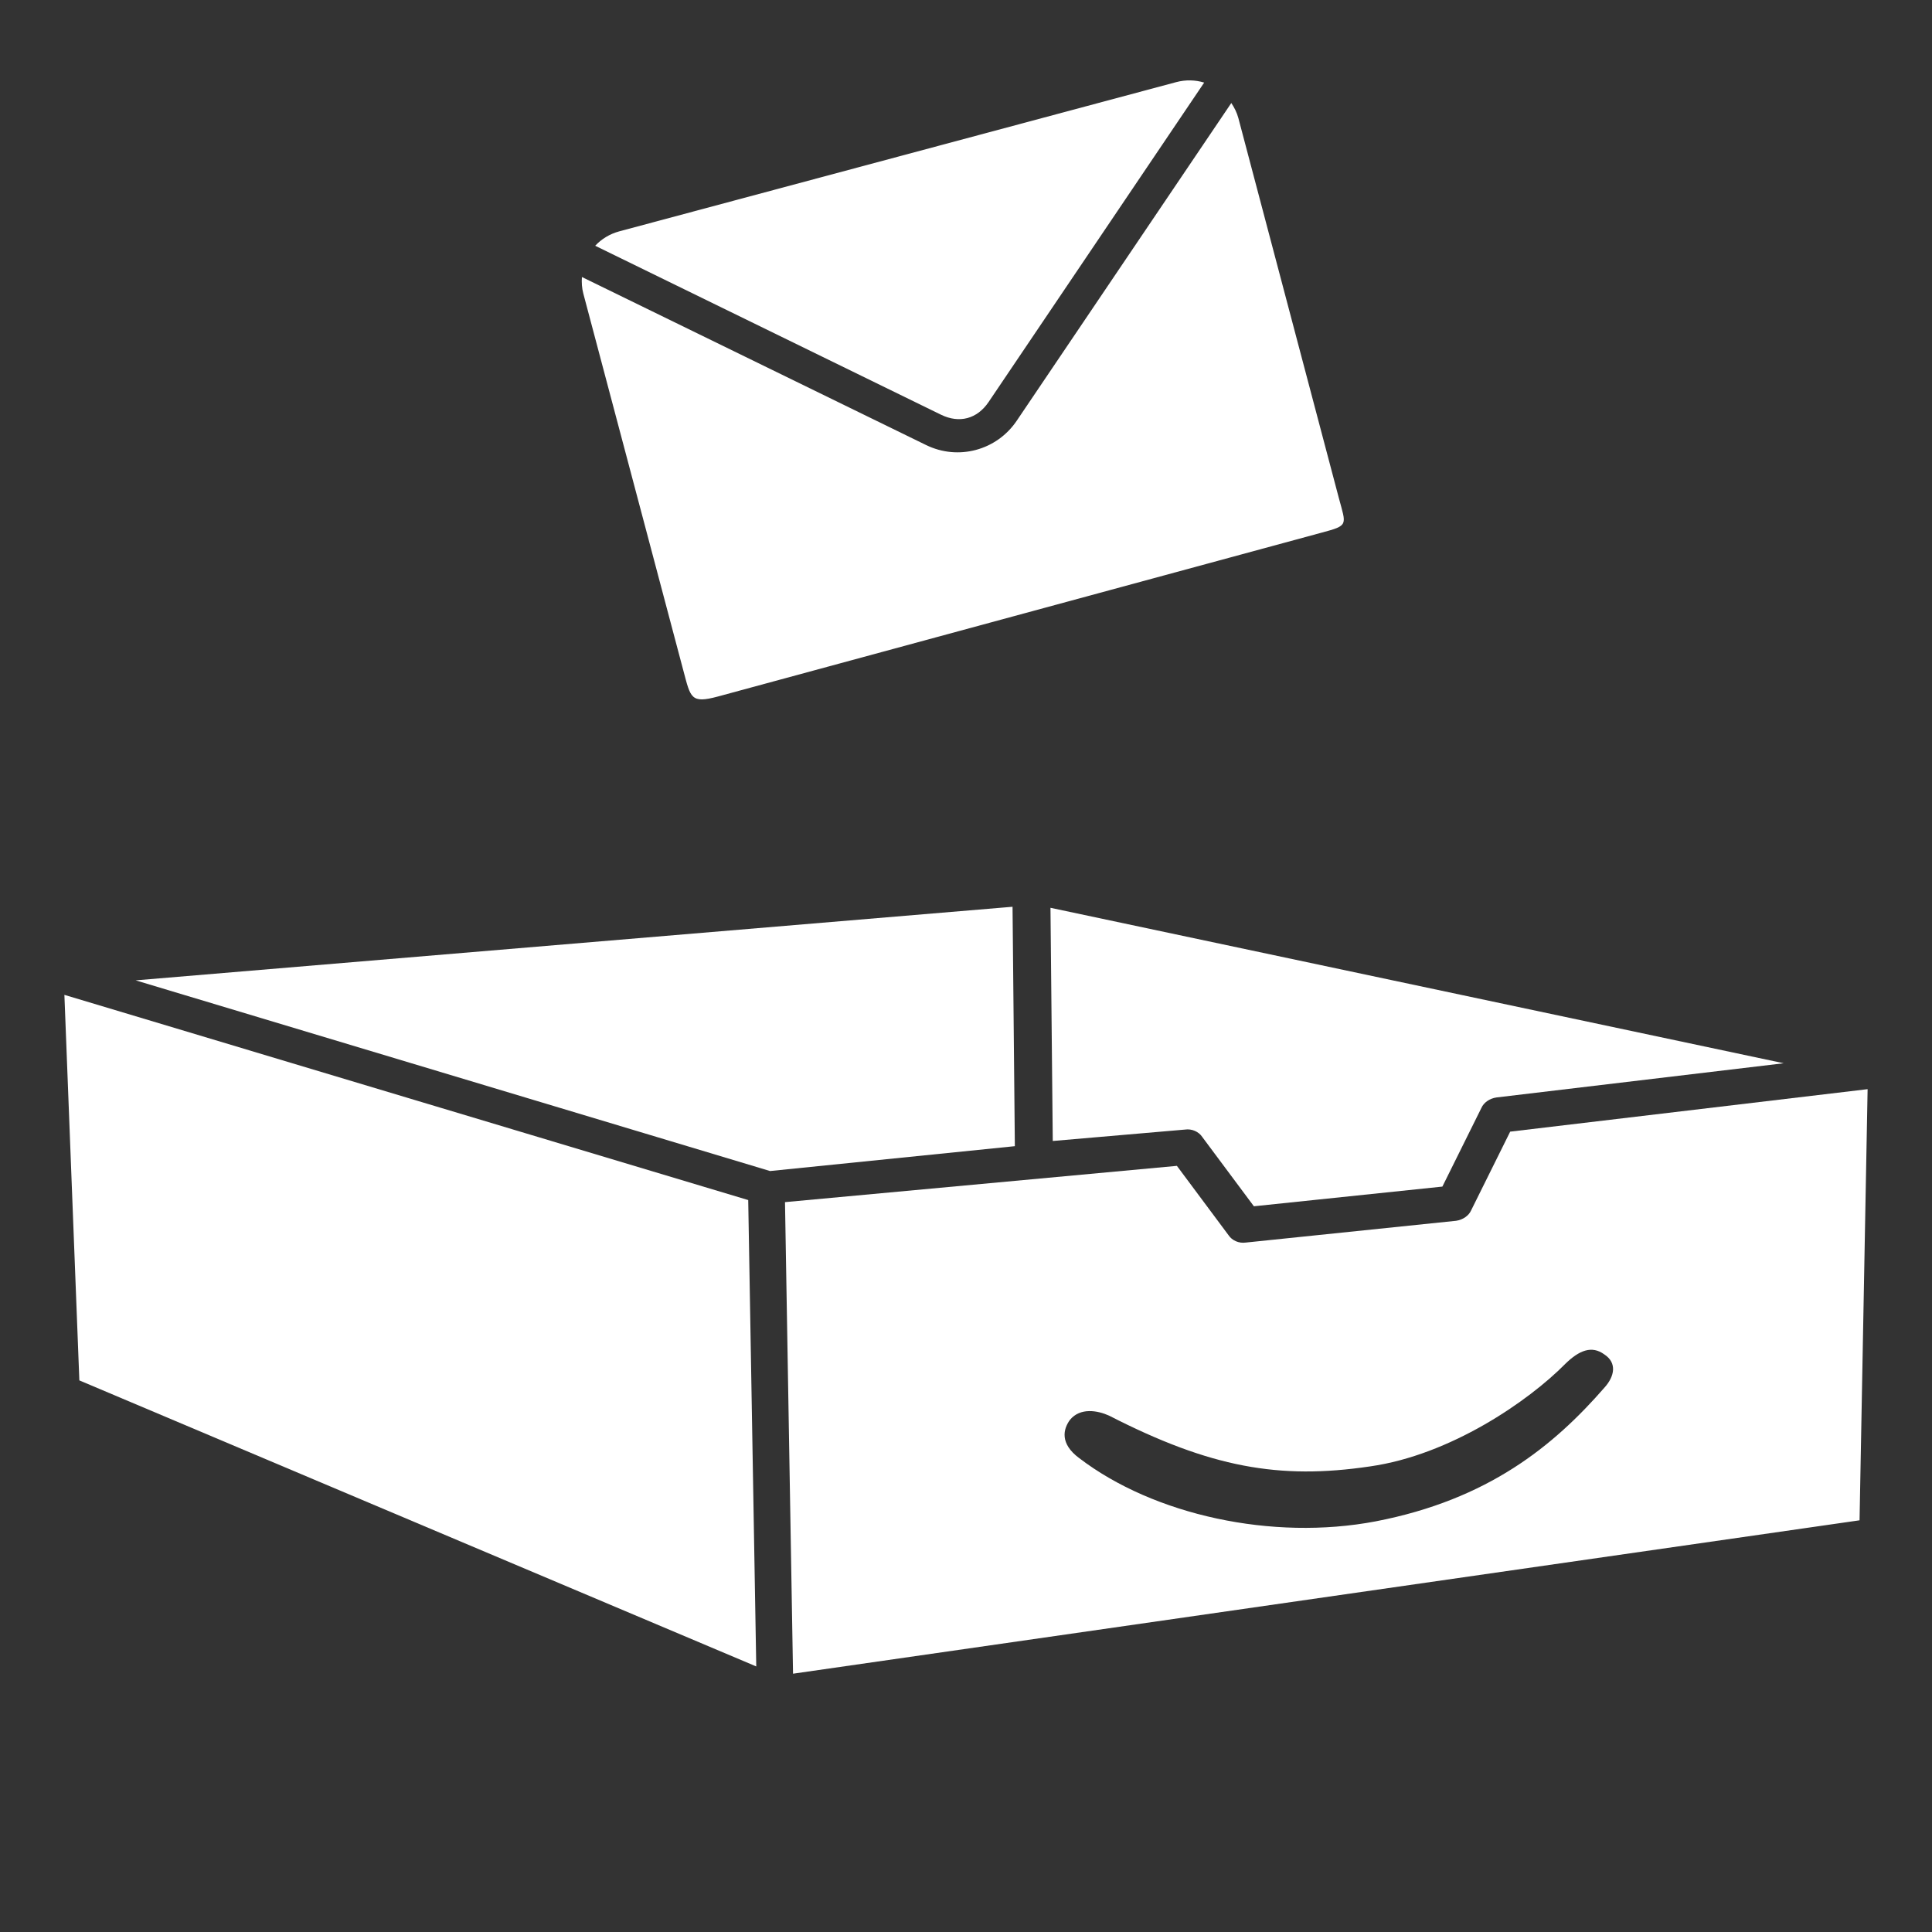
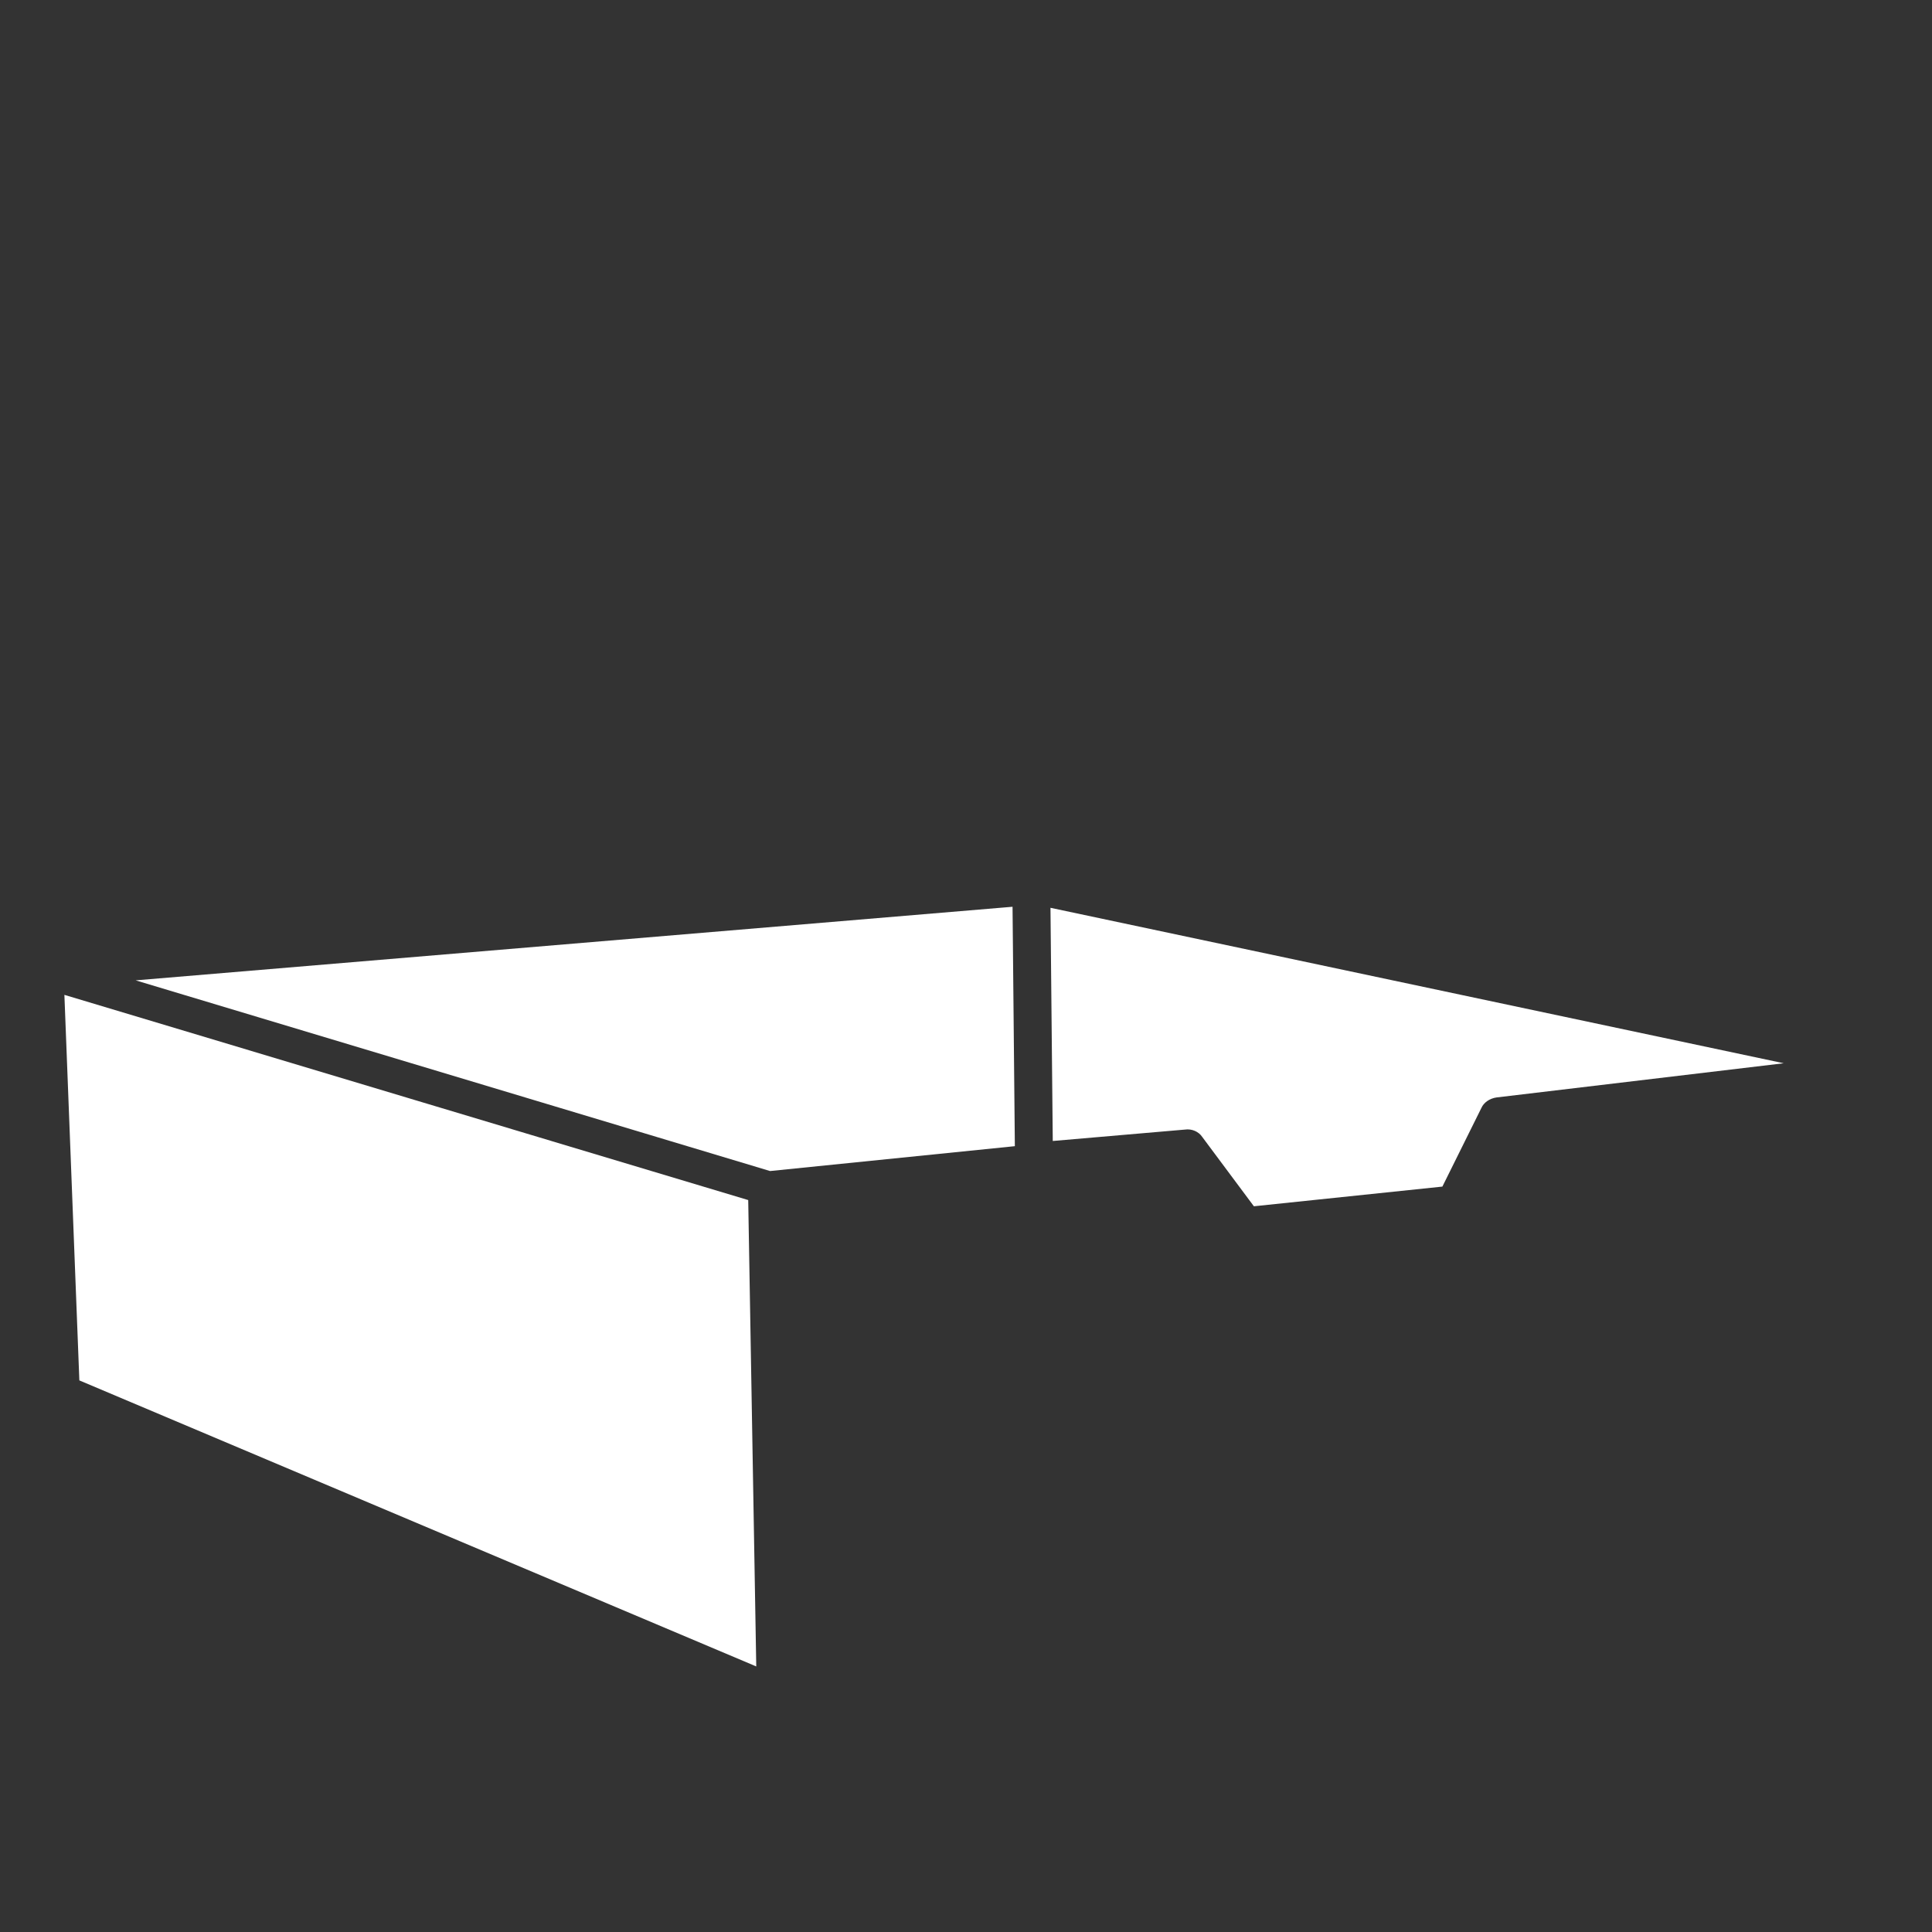
<svg xmlns="http://www.w3.org/2000/svg" width="112" height="112" viewBox="0 0 112 112" fill="none">
  <rect x="0" y="0" width="112" height="112" fill="#333333" stroke="none" />
  <path d="M68.692 65.483C69.092 65.423 69.491 65.603 69.691 65.904L72.689 69.929L83.616 68.788L85.881 64.222C86.014 63.921 86.347 63.681 86.747 63.621L103.403 61.638L60.897 52.626L61.03 66.144L68.692 65.483ZM4.6 80.023L43.841 96.605L43.375 69.569L3.733 57.673L4.6 80.023ZM58.832 66.445L58.698 52.566L7.864 56.832L44.641 67.886L58.832 66.445Z" fill="white" />
-   <path d="M35.902 13.411C35.345 13.561 34.868 13.856 34.504 14.247L54.553 24.042C55.617 24.561 56.649 24.284 57.312 23.302L69.807 4.788C69.296 4.631 68.736 4.614 68.179 4.763L35.902 13.411ZM33.734 16.059C33.713 16.375 33.73 16.699 33.817 17.023L39.616 38.878C40.039 40.456 40.038 40.801 41.616 40.378L76.616 30.878C78.194 30.456 78.039 30.456 77.616 28.878L71.79 6.848C71.703 6.524 71.556 6.235 71.38 5.972L58.939 24.393C57.779 26.11 55.552 26.709 53.688 25.8L33.734 16.059Z" fill="white" />
-   <path d="M87.547 65.603L85.281 70.17C85.148 70.47 84.815 70.71 84.415 70.77L72.223 72.032C71.823 72.092 71.424 71.912 71.224 71.612L68.226 67.586L45.507 69.689L45.973 97.026L107.8 88.134L108.267 63.14L87.547 65.603ZM93.01 80.443C90.078 83.808 86.281 86.932 79.752 88.194C73.755 89.335 66.893 87.833 62.563 84.529C61.43 83.688 61.63 82.847 62.03 82.306C62.629 81.585 63.629 81.765 64.295 82.066C70.158 85.07 74.155 85.791 79.418 85.01C84.082 84.349 88.613 81.224 90.745 79.061C91.544 78.281 92.277 77.98 93.01 78.521C93.743 79.001 93.609 79.782 93.01 80.443Z" fill="white" />
</svg>